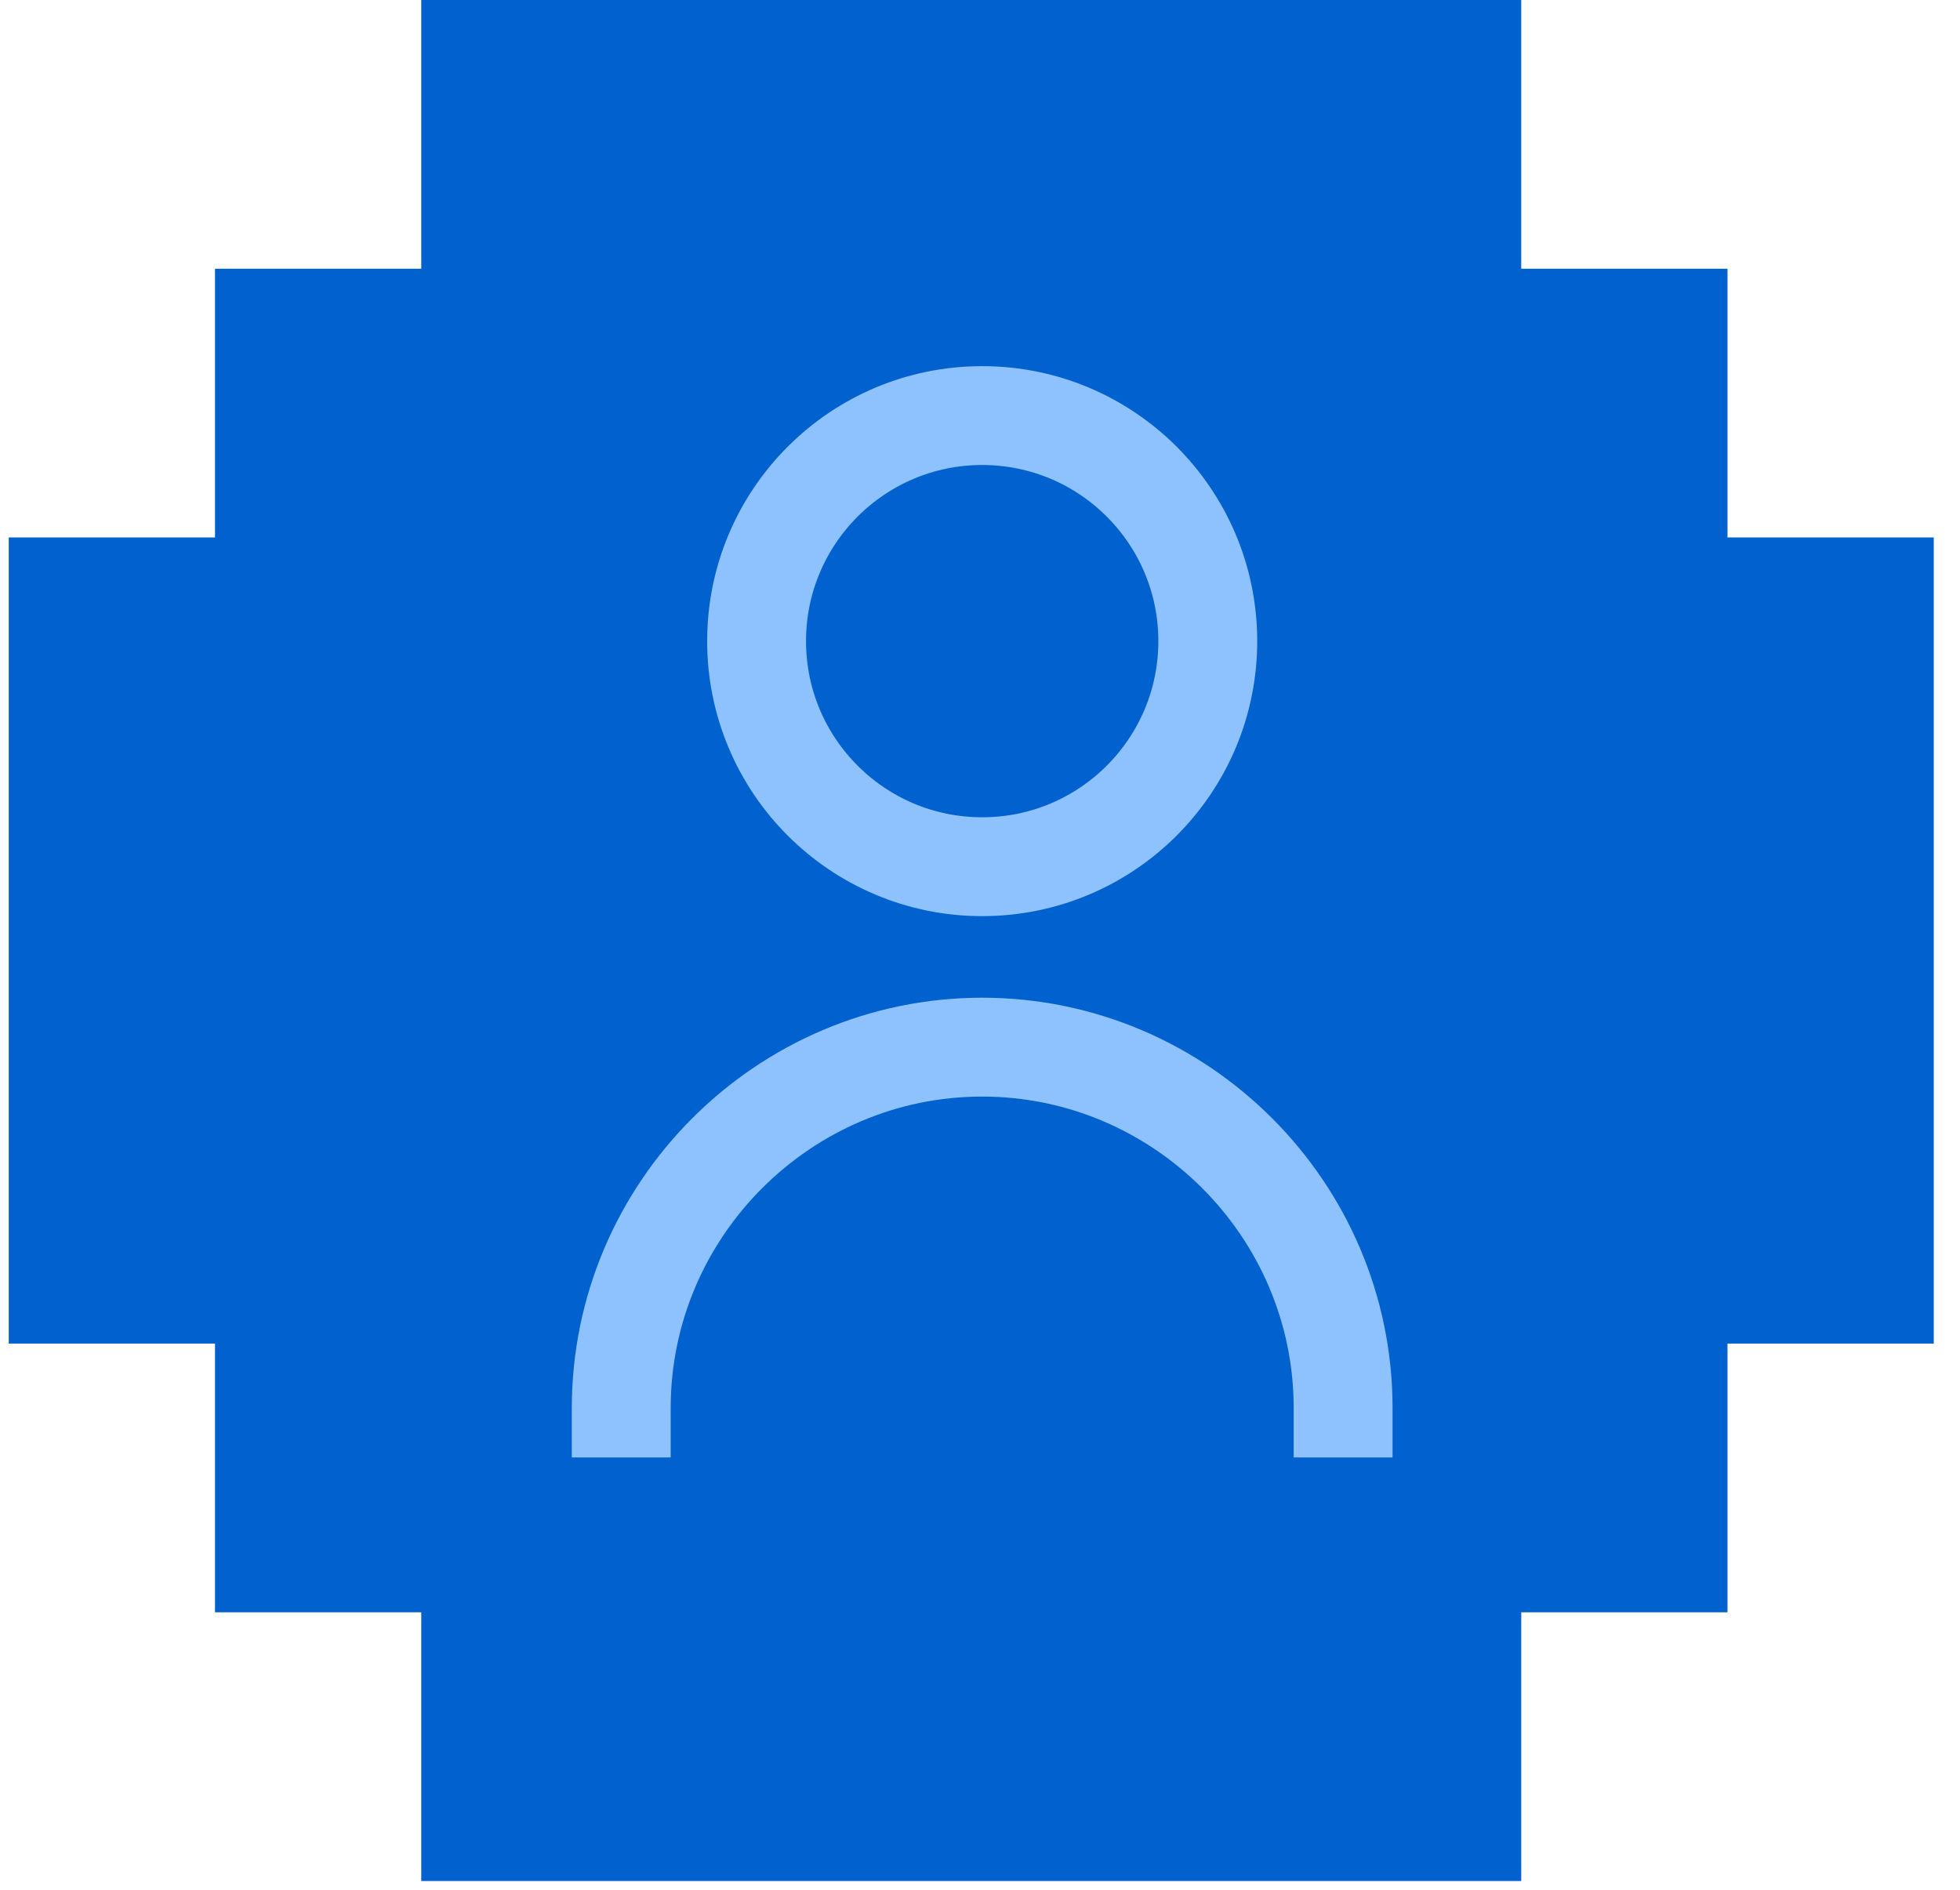
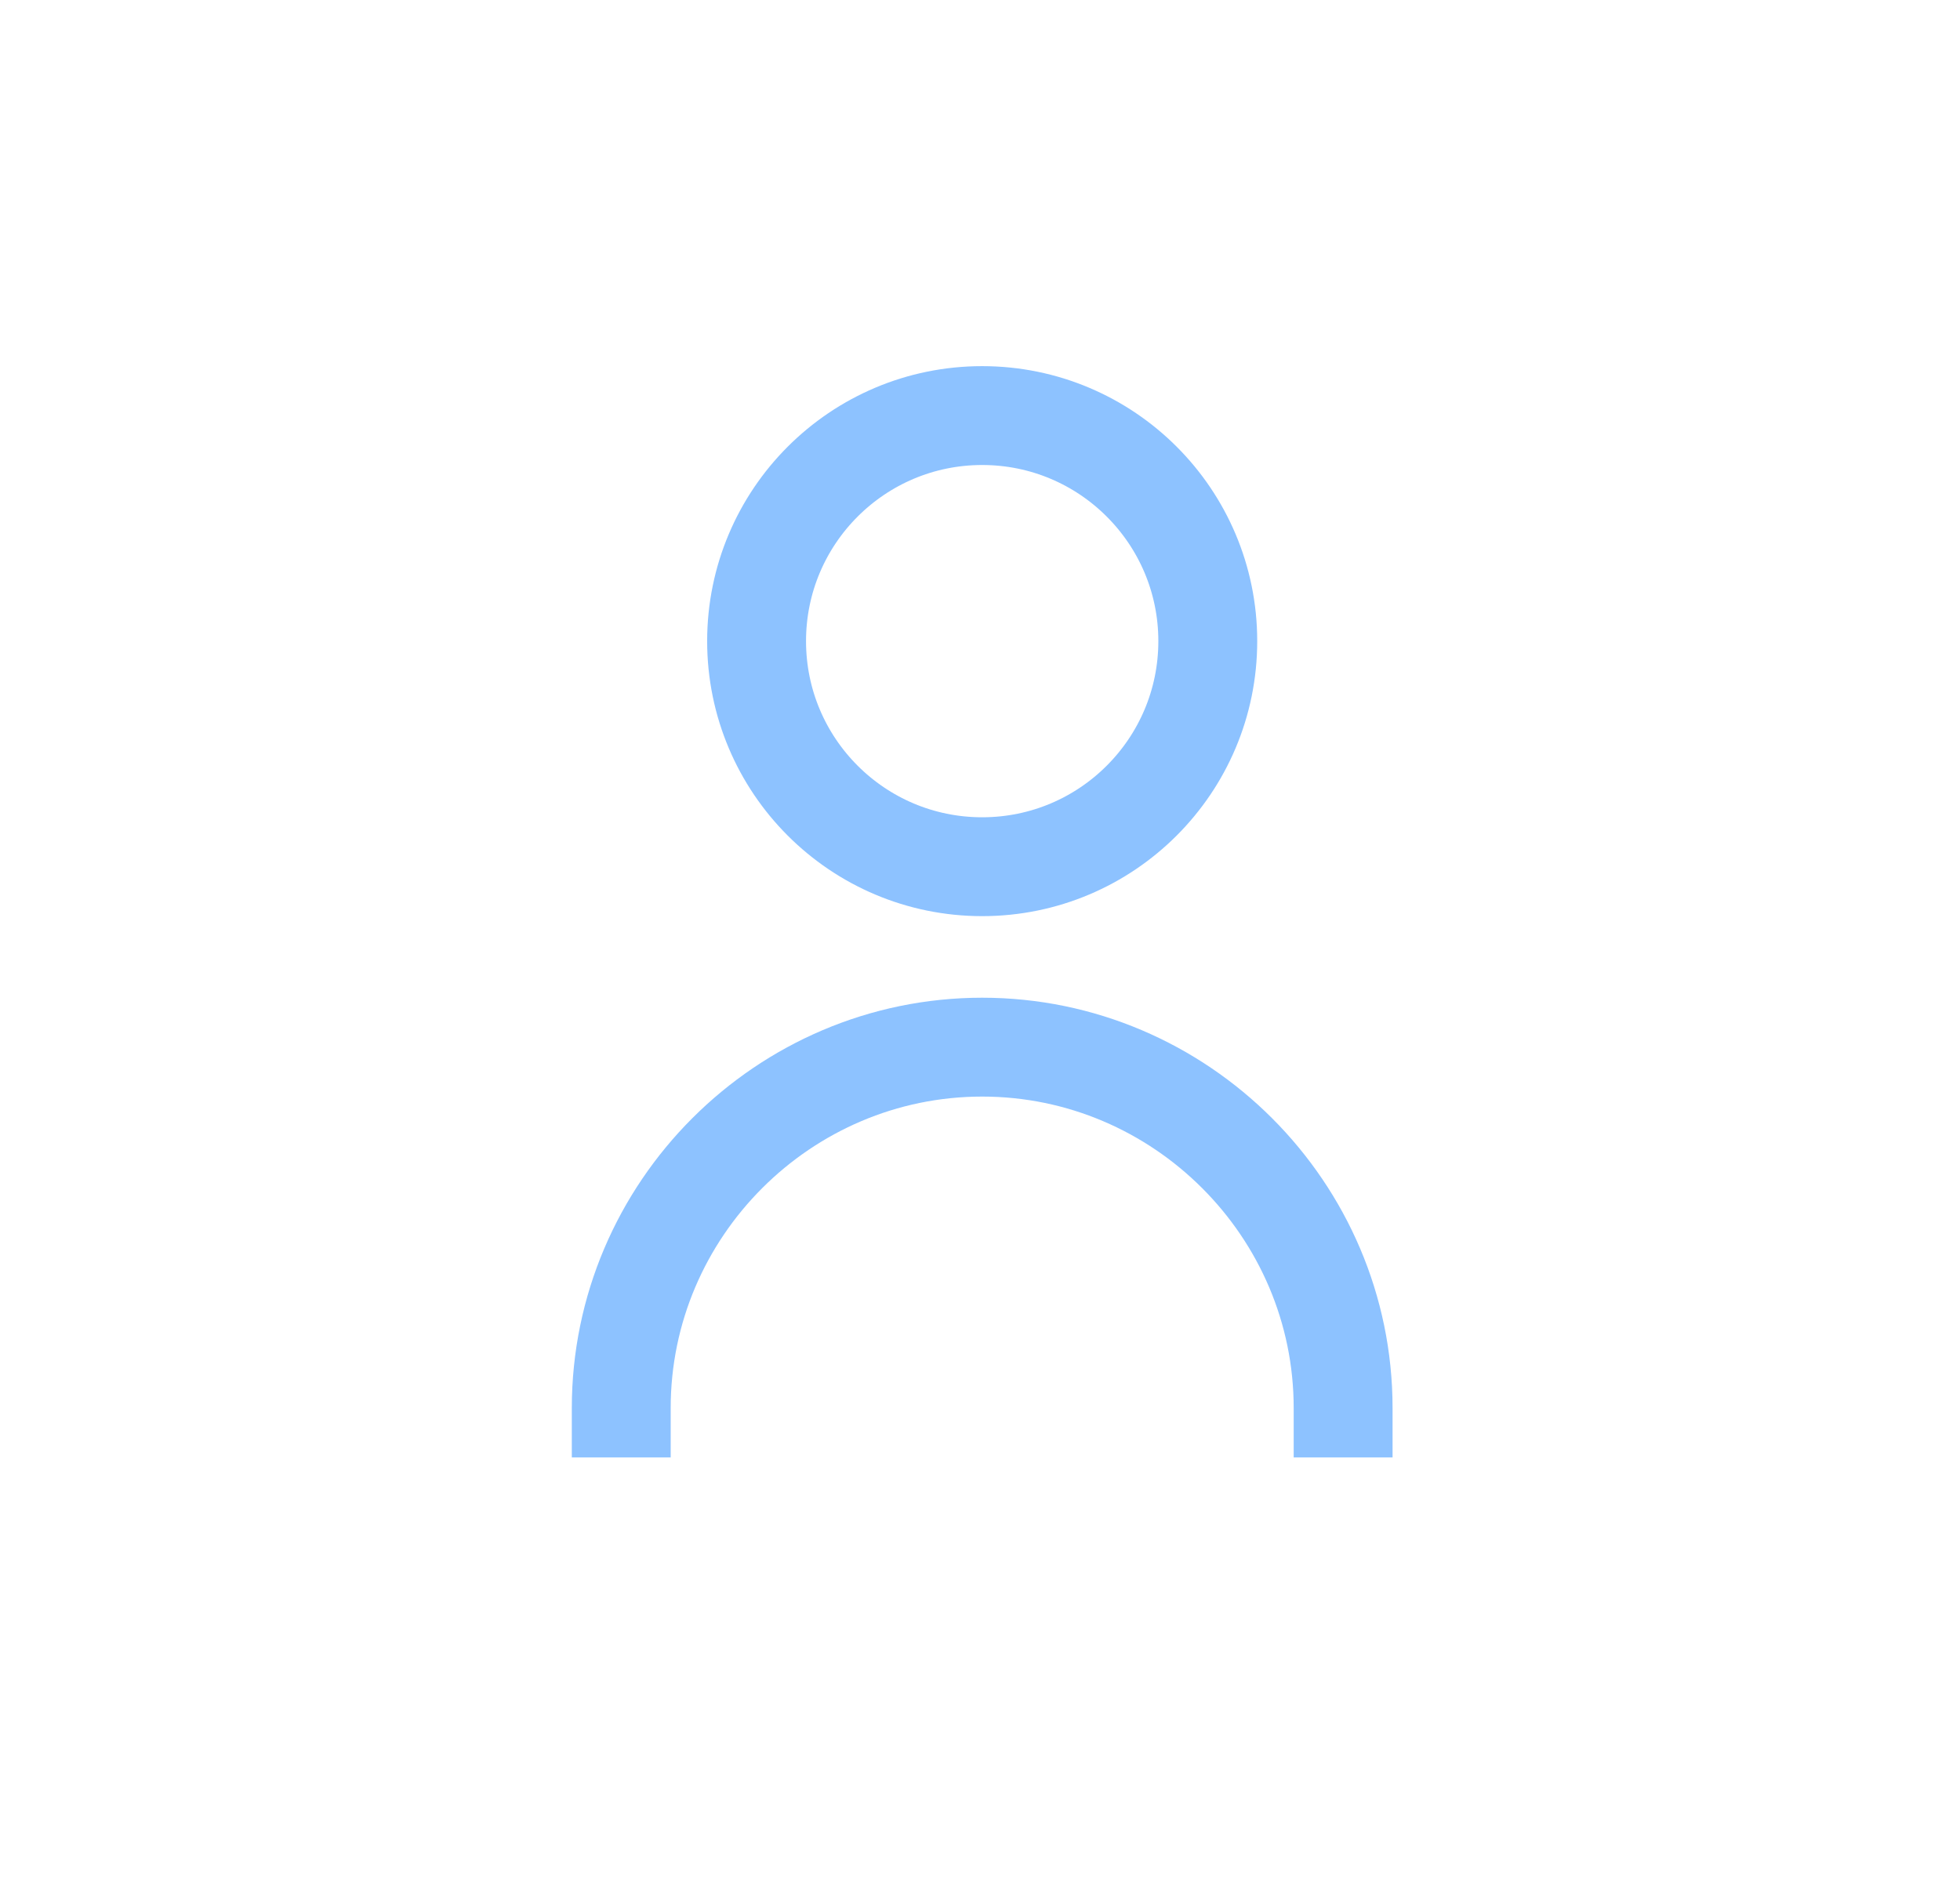
<svg xmlns="http://www.w3.org/2000/svg" width="56" height="54" viewBox="0 0 56 54" fill="none">
-   <path d="M43.464 46.071L49.357 46.071L49.357 38.393L55.25 38.393L55.25 30.714L55.25 23.036L55.25 15.357L49.357 15.357L49.357 7.679L43.464 7.679L43.464 -5.1517e-07L37.571 -7.72755e-07L17.929 -1.63137e-06L12.036 -1.88896e-06L12.036 7.679L6.143 7.679L6.143 15.357L0.25 15.357L0.25 23.036L0.25 30.714L0.25 38.393L6.143 38.393L6.143 46.071L12.036 46.071L12.036 53.75L17.929 53.75L37.571 53.75L43.464 53.75L43.464 46.071Z" fill="#0161CE" />
  <path d="M17.75 40.234C17.75 34.562 22.391 29.922 28.062 29.922C33.734 29.922 38.375 34.562 38.375 40.234M34.508 18.32C34.508 21.88 31.622 24.766 28.062 24.766C24.503 24.766 21.617 21.88 21.617 18.32C21.617 14.761 24.503 11.875 28.062 11.875C31.622 11.875 34.508 14.761 34.508 18.32Z" stroke="#8DC2FF" stroke-width="2.825" stroke-linecap="square" stroke-linejoin="round" />
</svg>